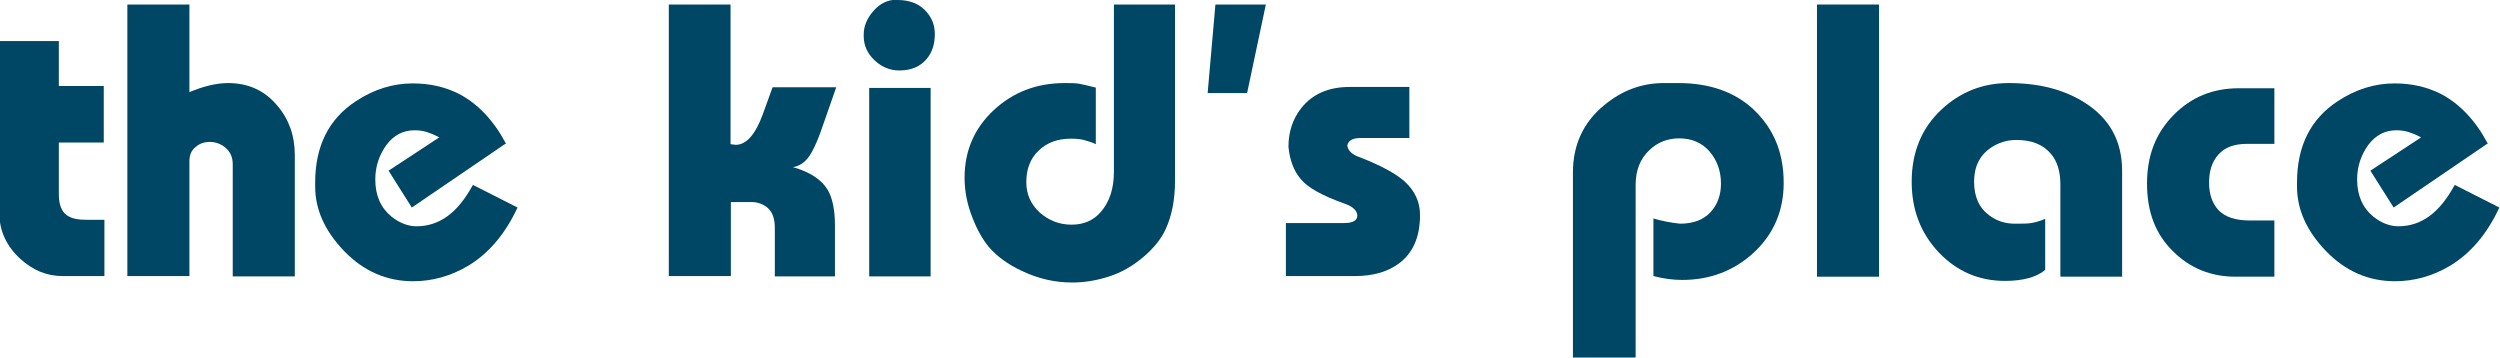
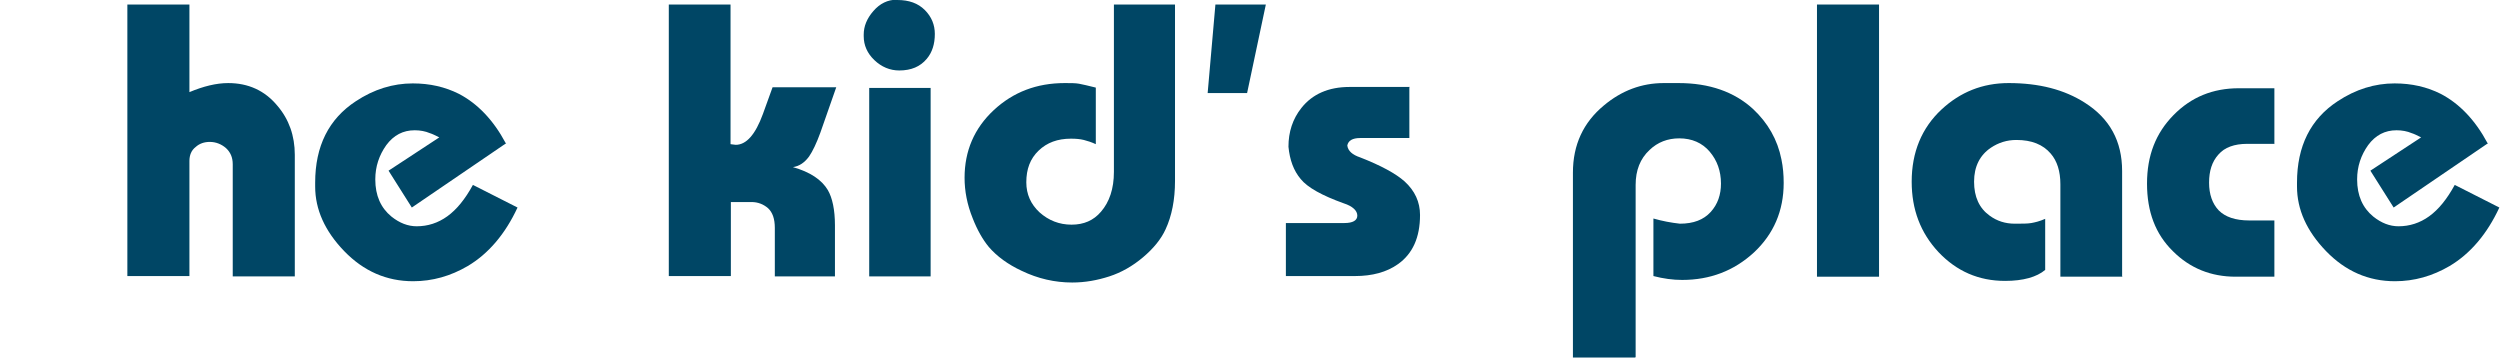
<svg xmlns="http://www.w3.org/2000/svg" id="Layer_1" viewBox="0 0 77.34 11.06">
  <defs>
    <style>.cls-1{fill:#004665;}</style>
  </defs>
-   <path class="cls-1" d="m1.82,1.27v1.39h1.39v1.75h-1.39v1.6c0,.31.08.53.25.65.14.1.34.14.6.14h.56v1.74h-1.3c-.48,0-.92-.18-1.31-.54-.42-.39-.64-.86-.64-1.4V1.27h1.82Z" />
  <path class="cls-1" d="m5.86.14v2.71c.43-.18.83-.28,1.2-.28.62,0,1.13.23,1.52.7.36.42.54.93.54,1.52v3.76h-1.92v-3.47c0-.21-.07-.37-.21-.5-.14-.12-.31-.19-.5-.19-.17,0-.32.05-.44.16-.13.1-.19.25-.19.43v3.56h-1.92V.14h1.92Z" />
  <path class="cls-1" d="m15.66,4.43l-2.92,1.99-.72-1.14,1.57-1.03c-.12-.06-.22-.11-.29-.13-.14-.06-.3-.09-.47-.09-.36,0-.65.15-.88.46-.22.31-.34.66-.34,1.06,0,.5.17.88.5,1.15.25.2.51.3.78.3.34,0,.66-.1.95-.31.29-.21.55-.53.79-.97l1.38.7c-.38.82-.9,1.43-1.54,1.81-.53.31-1.09.47-1.69.47-.82,0-1.53-.31-2.13-.93-.6-.62-.9-1.29-.9-2v-.12c0-1.13.42-1.97,1.26-2.52.56-.37,1.15-.55,1.76-.55.53,0,1,.11,1.42.32.58.3,1.07.81,1.45,1.52Z" />
  <path class="cls-1" d="m22.6.14v4.32l.16.02c.33,0,.61-.32.84-.95.1-.28.2-.56.3-.83h1.97l-.49,1.4c-.12.33-.24.58-.35.74-.14.19-.3.3-.5.33.53.15.89.39,1.08.71.14.24.22.61.22,1.09v1.58h-1.86v-1.5c0-.28-.07-.48-.21-.61-.14-.12-.31-.19-.51-.19h-.64v2.29h-1.92V.14h1.92Z" />
  <path class="cls-1" d="m27.76,0c.36,0,.64.1.85.31.21.21.31.46.31.74,0,.31-.08.57-.25.77-.2.24-.48.36-.85.36-.29,0-.55-.11-.77-.32-.22-.21-.33-.46-.33-.74v-.05c0-.26.1-.5.3-.73.2-.23.44-.35.73-.35Zm1.03,2.72v5.83h-1.9V2.72h1.9Z" />
  <path class="cls-1" d="m36.35.14v5.46c0,.58-.1,1.08-.29,1.49-.14.31-.38.6-.7.87-.32.27-.67.47-1.04.59s-.75.19-1.15.19c-.54,0-1.06-.12-1.56-.36-.43-.2-.77-.45-1.02-.74-.19-.23-.36-.53-.5-.89-.17-.42-.25-.84-.25-1.25,0-.83.3-1.53.9-2.09.6-.56,1.33-.84,2.2-.84.18,0,.33,0,.44.02.11.02.28.06.52.12v1.75c-.13-.06-.25-.1-.37-.13-.12-.03-.25-.04-.4-.04-.41,0-.74.12-1,.37-.26.25-.38.57-.38.98,0,.37.14.68.41.93.28.25.61.38.99.38s.68-.13.91-.4c.26-.3.4-.71.4-1.23V.14h1.9Z" />
  <path class="cls-1" d="m39.16.14l-.58,2.74h-1.22l.24-2.74h1.56Z" />
  <path class="cls-1" d="m43.6,2.7v1.57h-1.52c-.24,0-.37.08-.4.23.02.17.16.29.4.37.64.25,1.1.5,1.37.74.32.29.48.64.48,1.04,0,.7-.23,1.2-.68,1.52-.35.25-.8.37-1.33.37h-2.14v-1.64h1.81c.26,0,.4-.08.4-.23s-.14-.29-.42-.38c-.67-.24-1.12-.49-1.33-.75-.22-.26-.34-.59-.38-1,0-.46.13-.86.4-1.2.34-.43.84-.65,1.49-.65h1.87Z" />
  <path class="cls-1" d="m50.58,11.06h-1.92v-5.72c0-.86.32-1.55.96-2.08.55-.46,1.17-.69,1.85-.69h.46c.95,0,1.72.27,2.3.8.46.43.76.95.88,1.56.05.24.07.48.07.73,0,.86-.31,1.58-.92,2.15-.62.57-1.36.85-2.22.85-.29,0-.58-.04-.89-.12v-1.78c.28.08.55.13.82.16.42,0,.73-.12.95-.36.22-.24.32-.54.32-.88,0-.39-.12-.72-.35-.99s-.55-.41-.94-.41c-.36,0-.67.12-.92.36-.29.27-.43.63-.43,1.08v5.33Z" />
  <path class="cls-1" d="m58.13,8.56h-1.92V.14h1.92v8.41Z" />
  <path class="cls-1" d="m65.66,8.56h-1.92v-2.86c0-.4-.1-.72-.3-.95-.24-.28-.59-.42-1.06-.42-.29,0-.55.08-.79.24-.34.23-.52.58-.52,1.05s.16.82.48,1.05c.23.17.49.25.78.25.23,0,.4,0,.51-.02s.25-.05.43-.13v1.58c-.26.22-.68.34-1.24.34-.82,0-1.5-.3-2.06-.89-.56-.6-.83-1.32-.83-2.18,0-.91.31-1.66.92-2.23.58-.54,1.27-.82,2.08-.82.94,0,1.72.2,2.36.61.77.49,1.15,1.19,1.15,2.11v3.25Z" />
  <path class="cls-1" d="m70.35,4.45h-.83c-.4,0-.7.11-.89.33-.2.22-.29.51-.29.87s.1.65.3.86c.2.2.51.31.94.31h.78v1.74h-1.2c-.76,0-1.41-.26-1.94-.79-.54-.53-.8-1.22-.8-2.09s.27-1.56.82-2.12c.55-.56,1.22-.83,2.02-.83h1.1v1.73Z" />
  <path class="cls-1" d="m76.97,4.43l-2.92,1.99-.72-1.14,1.57-1.03c-.12-.06-.22-.11-.29-.13-.14-.06-.3-.09-.47-.09-.36,0-.65.15-.88.46-.22.31-.34.66-.34,1.06,0,.5.17.88.5,1.15.25.2.51.3.78.3.34,0,.66-.1.95-.31.29-.21.55-.53.79-.97l1.38.7c-.38.82-.9,1.43-1.54,1.81-.53.31-1.09.47-1.69.47-.82,0-1.53-.31-2.13-.93-.6-.62-.9-1.29-.9-2v-.12c0-1.13.42-1.97,1.26-2.52.56-.37,1.15-.55,1.76-.55.53,0,1,.11,1.42.32.58.3,1.07.81,1.45,1.52Z" />
</svg>